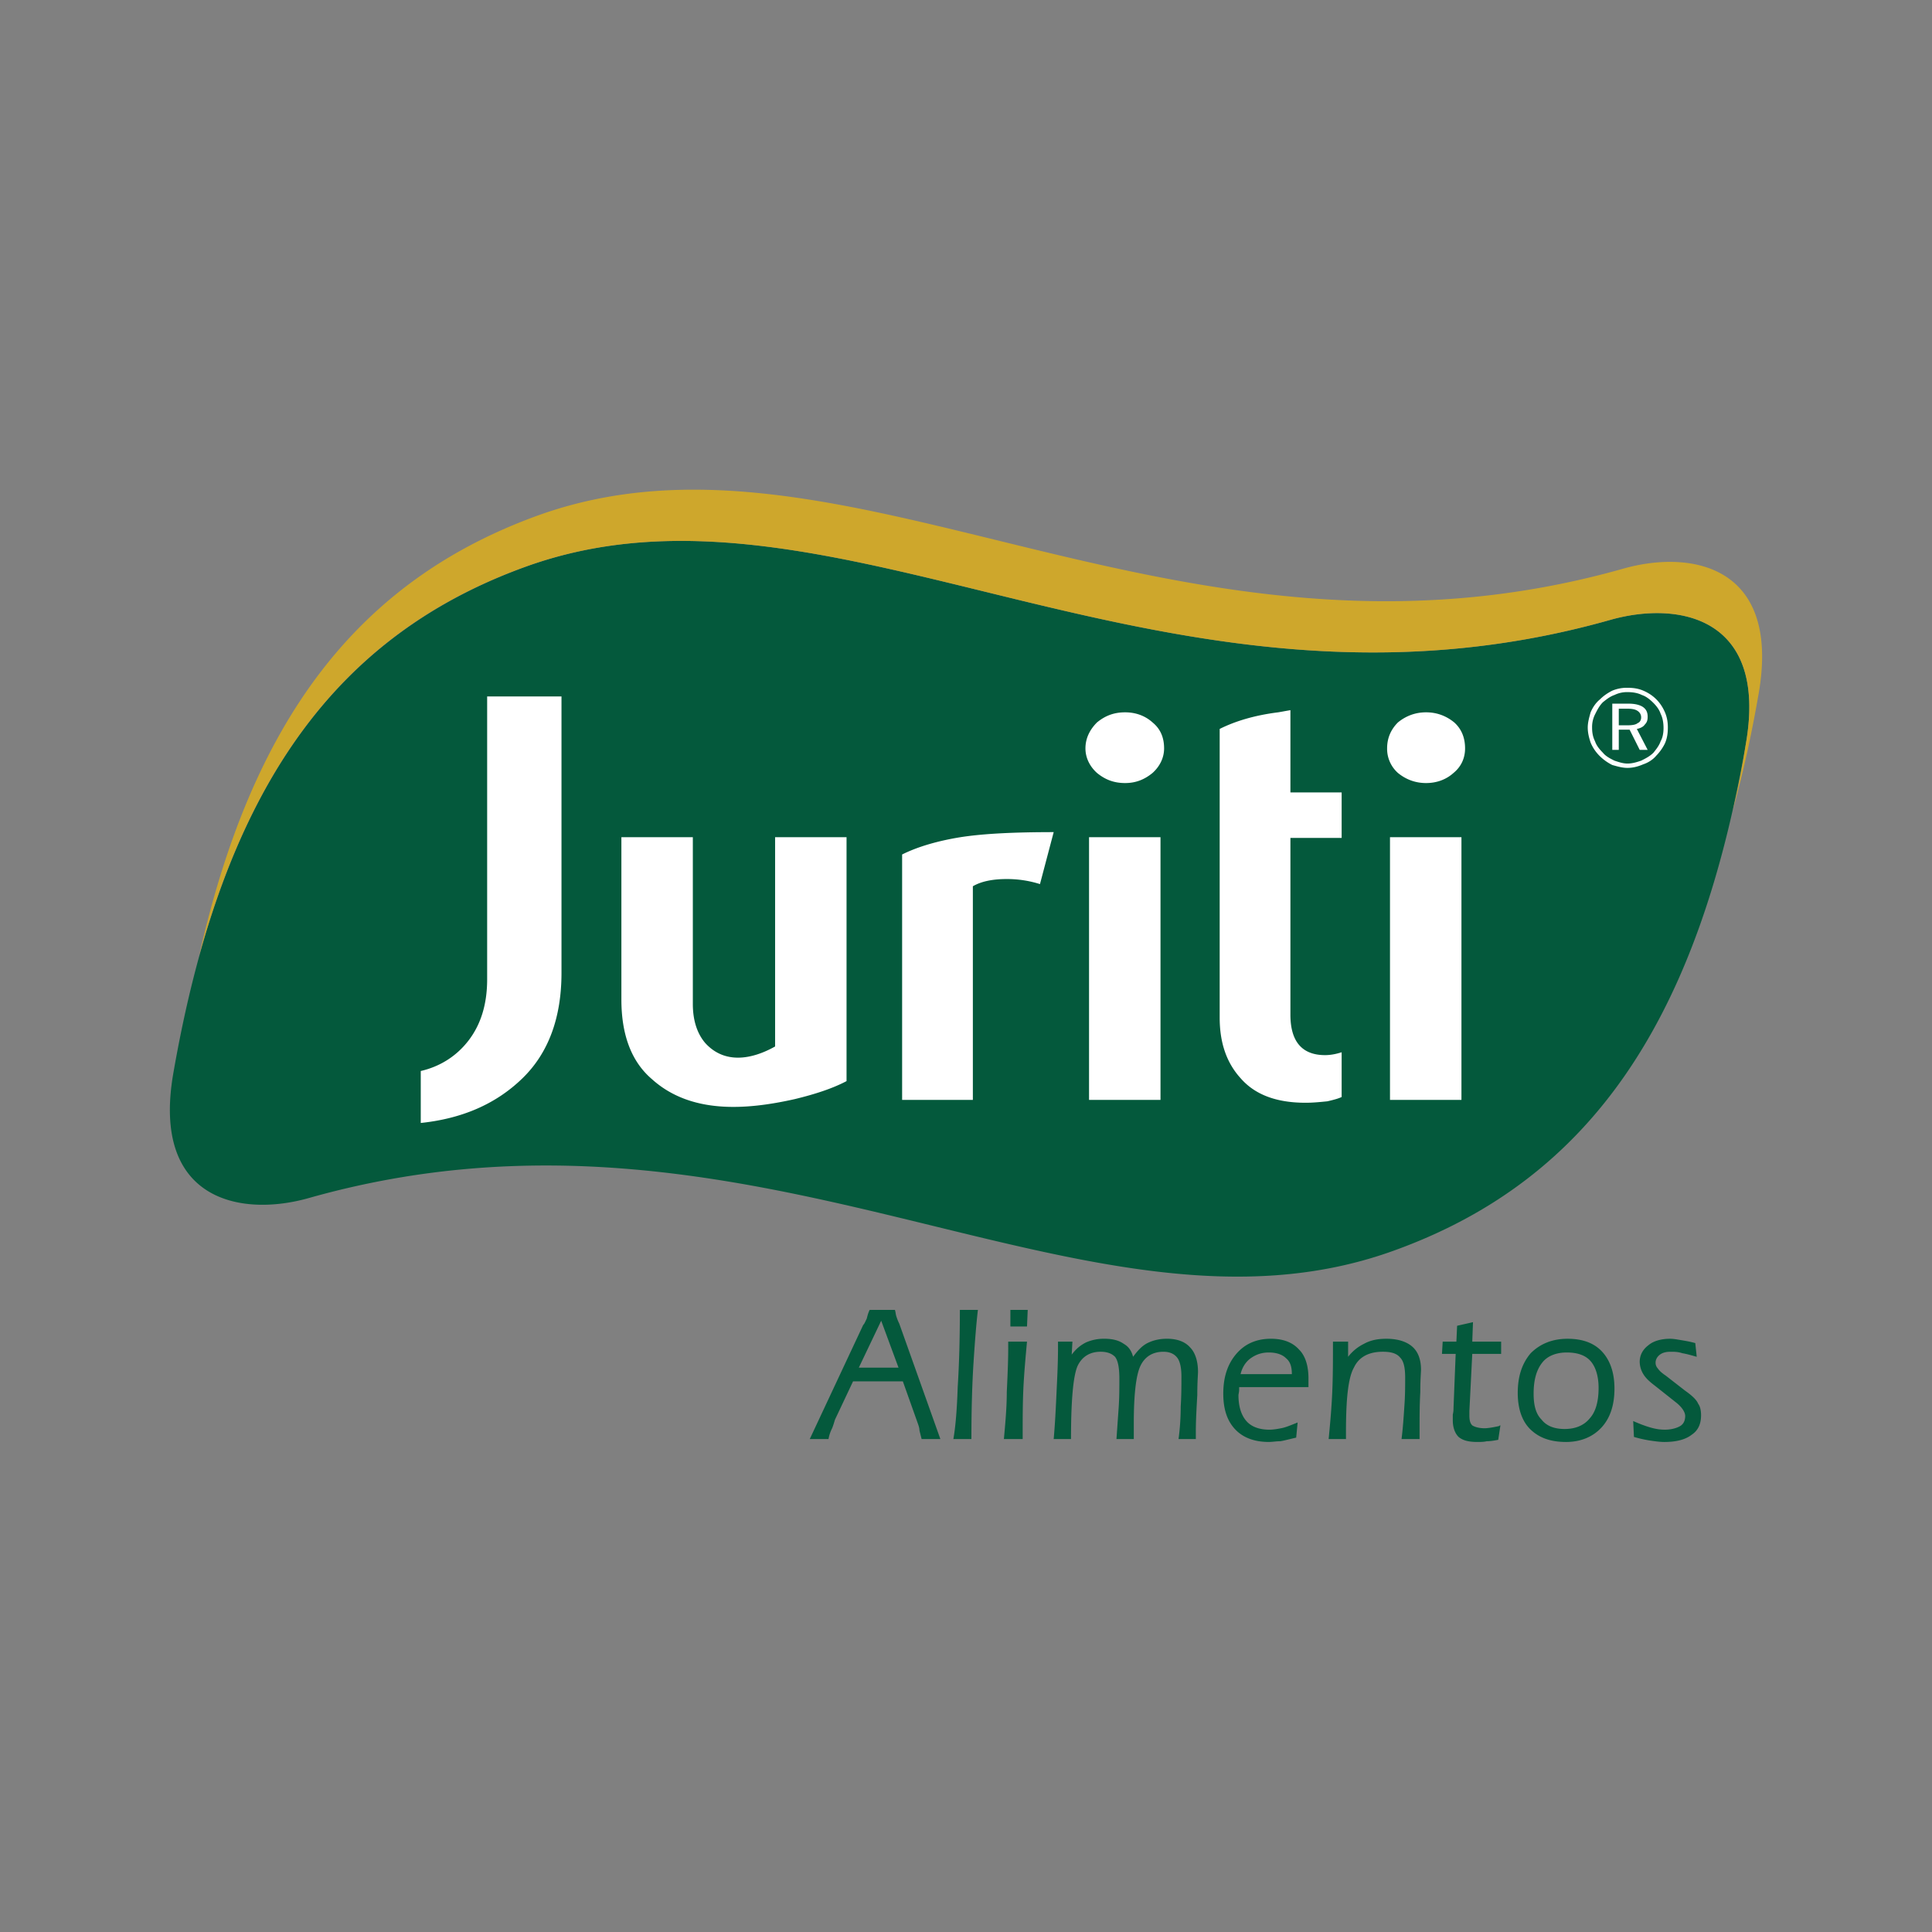
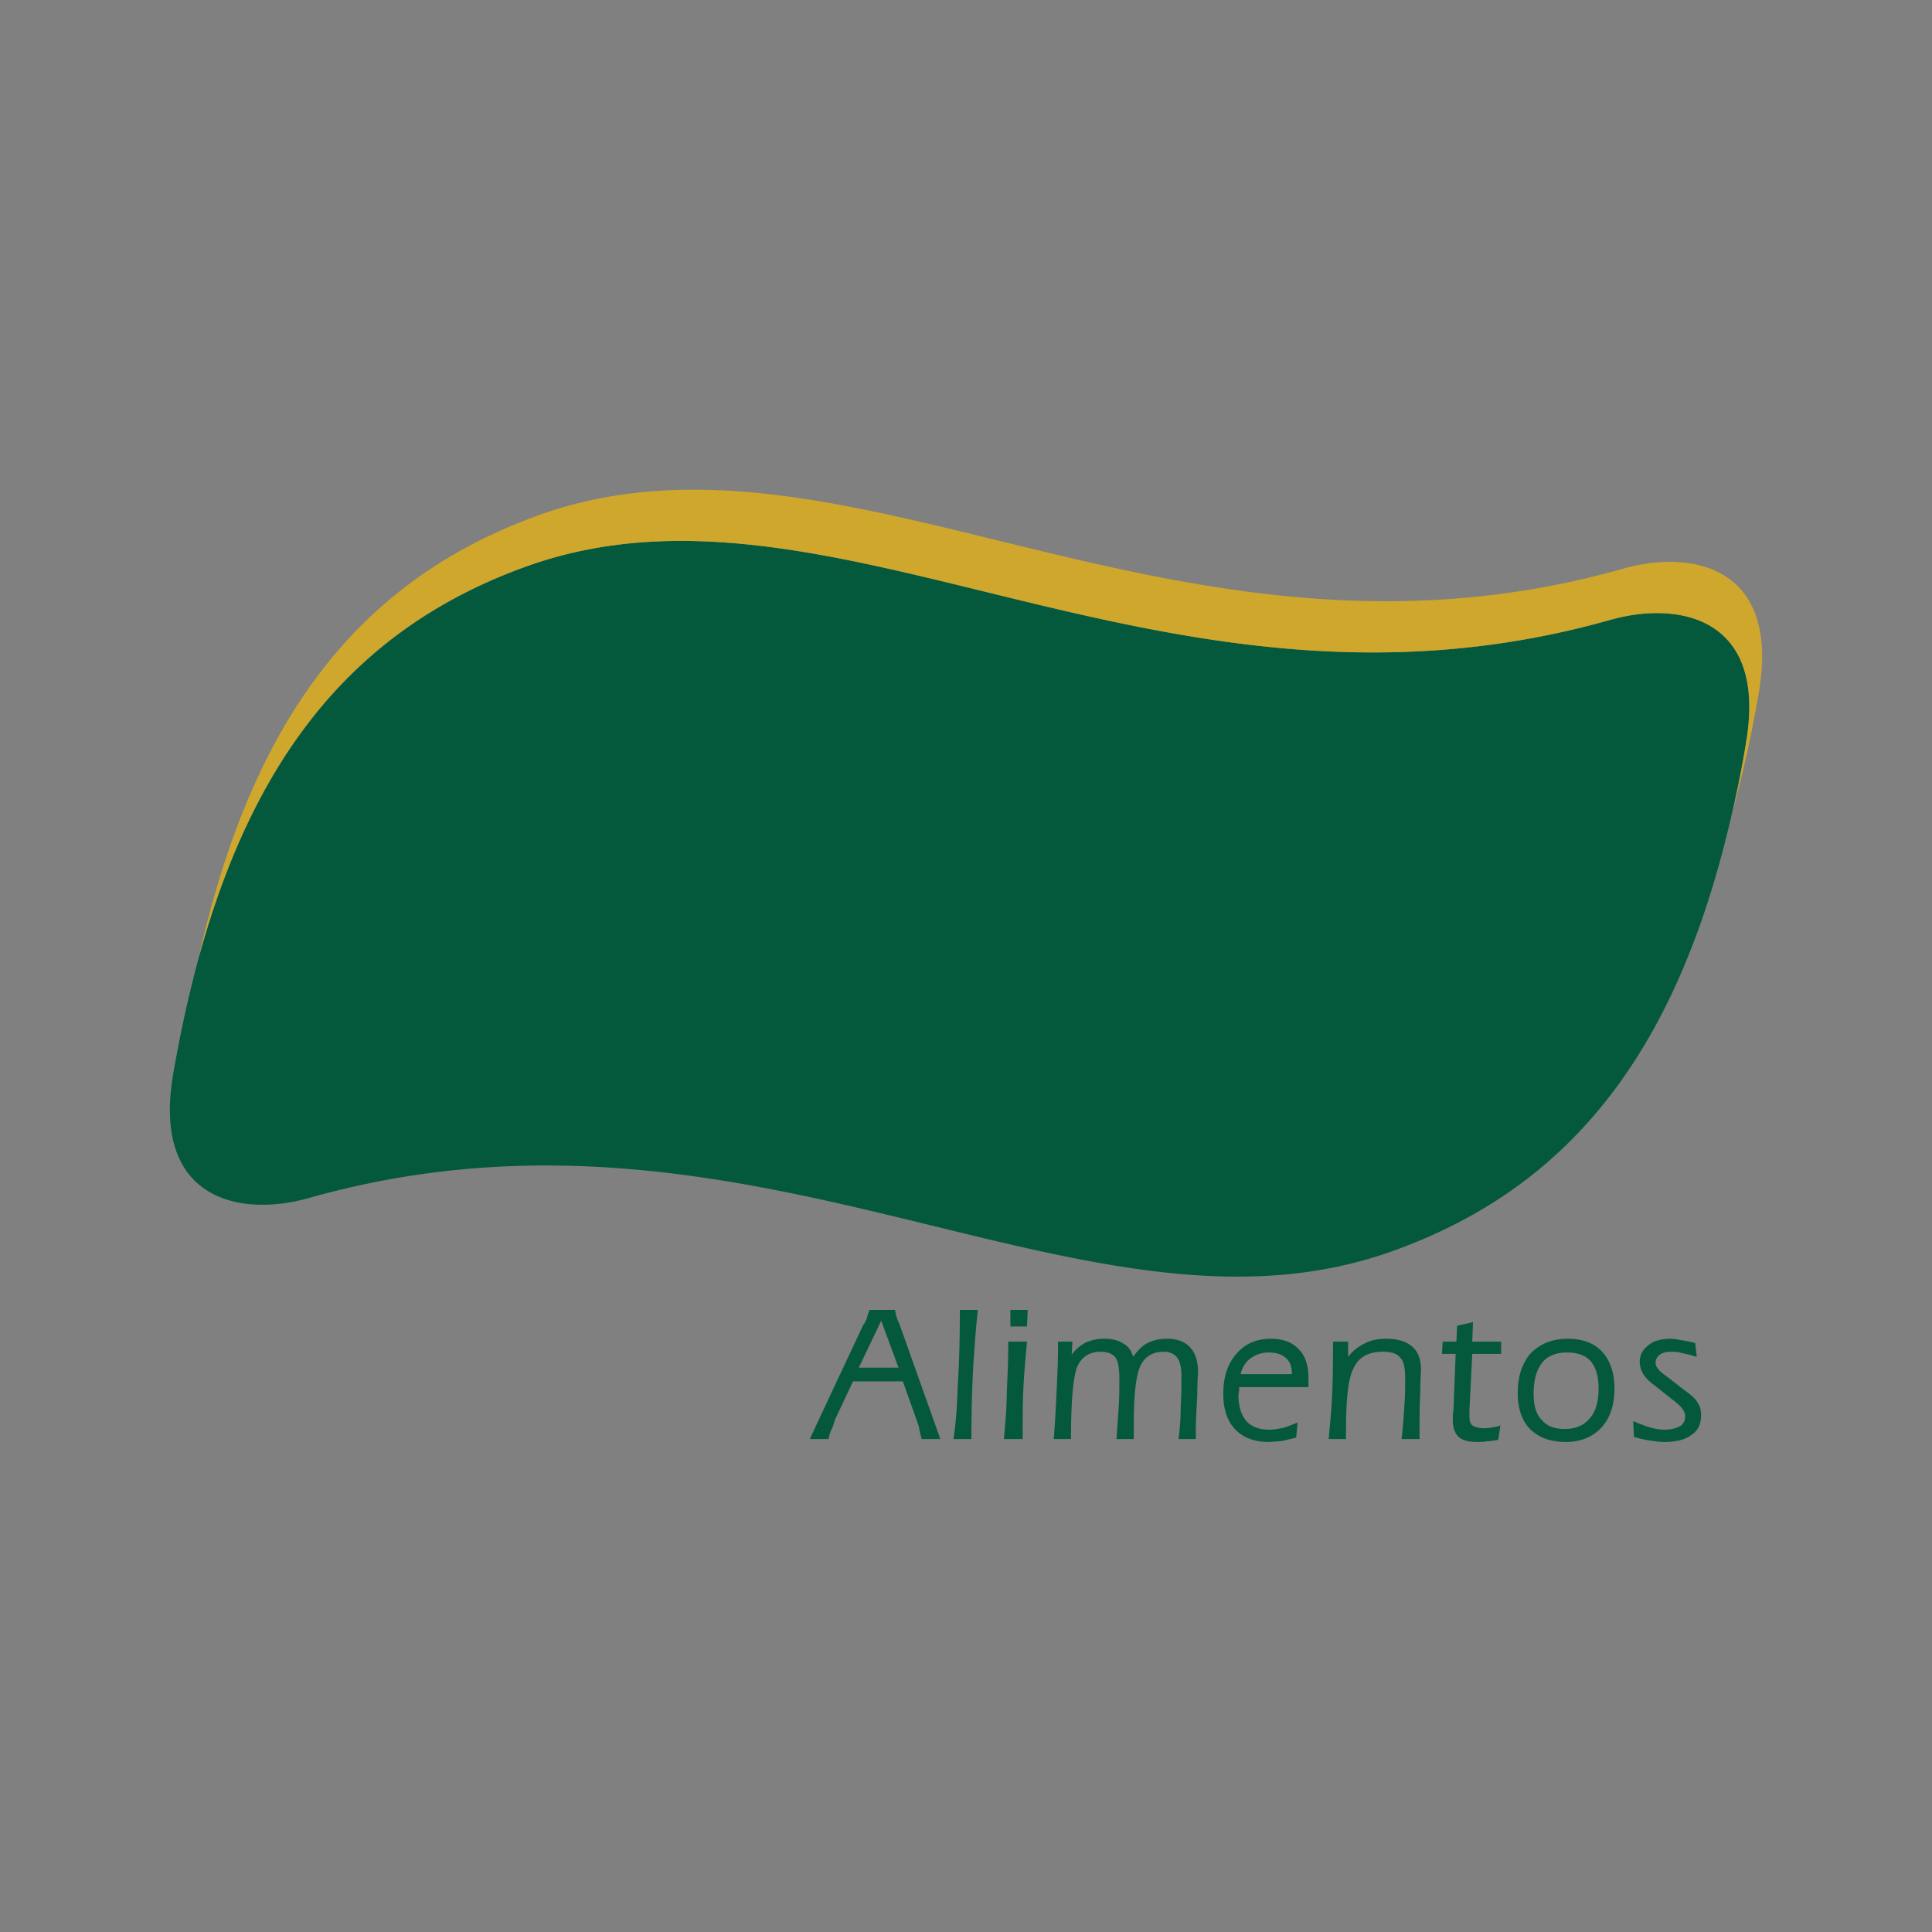
<svg xmlns="http://www.w3.org/2000/svg" width="2500" height="2500" viewBox="0 0 192.756 192.756">
  <rect x="0" y="0" width="192.756" height="192.756" fill="#808080" stroke="none" />
  <g fill-rule="evenodd" clip-rule="evenodd">
-     <path fill="#fff" fill-opacity="0" d="M0 0h192.756v192.756H0V0z" />
+     <path fill="#fff" fill-opacity="0" d="M0 0h192.756v192.756H0V0" />
    <path d="M174.18 74.237c2.23-12.673-6.697-14.329-13.537-12.385-44.573 12.601-77.55-16.345-108.152-5.329-19.874 7.201-30.458 23.258-35.21 50.619-2.161 12.601 6.696 14.329 13.537 12.385 44.571-12.601 77.549 16.346 108.223 5.257 19.801-7.129 30.385-23.185 35.139-50.547zm-86.263 57.532l-2.232 4.68h3.96l-1.728-4.68zm5.905 11.808H91.95l-.216-.864c0-.216-.072-.432-.145-.647l-1.512-4.249h-4.968l-1.8 3.816c-.072.216-.144.504-.288.864a3.795 3.795 0 0 0-.36 1.08h-1.872l5.329-11.377c.144-.144.216-.359.36-.647.072-.288.144-.576.288-.864h2.521c.072.216.072.432.144.648.072.216.145.432.289.72l4.102 11.52zm1.296 0c.216-1.225.36-2.952.432-5.185.144-2.231.216-4.824.216-7.704h1.8c-.145 1.224-.289 2.952-.432 5.185-.145 2.231-.217 4.824-.217 7.704h-1.799zm5.689-11.232v-1.656h1.729l-.072 1.656h-1.657zm-.649 11.232c.145-1.584.289-3.168.289-4.681.07-1.512.143-3.023.143-4.464v-.576h1.873c-.145 1.584-.289 3.168-.361 4.68-.07 1.513-.07 3.025-.07 4.537v.504h-1.874zm17.426 0c.143-1.08.215-2.16.215-3.24.072-1.08.072-2.088.072-3.024 0-.864-.145-1.512-.432-1.872s-.721-.576-1.369-.576c-1.08 0-1.871.504-2.303 1.44s-.648 2.88-.648 5.688v1.584h-1.729c.072-1.008.145-2.088.217-3.096.072-1.009.072-2.017.072-2.953 0-1.08-.145-1.8-.434-2.16-.287-.288-.719-.504-1.439-.504-1.08 0-1.871.504-2.305 1.44-.432 1.008-.646 3.456-.646 7.272h-1.729c.145-1.584.215-3.168.287-4.681.072-1.512.145-2.952.145-4.392v-.648h1.439l-.072 1.296c.434-.576.865-.936 1.441-1.224a4.428 4.428 0 0 1 1.799-.36c.793 0 1.441.144 1.945.504.504.288.791.72.936 1.296.432-.576.865-1.08 1.439-1.368.576-.288 1.225-.432 1.945-.432 1.008 0 1.799.288 2.305.864.504.504.791 1.368.791 2.448 0 .216-.072 1.008-.072 2.304-.072 1.297-.145 2.521-.145 3.601v.792h-1.725v.001zm6.191-6.48h5.113c0-.72-.145-1.224-.576-1.584-.361-.36-.936-.576-1.729-.576-.721 0-1.297.216-1.801.576s-.862.935-1.007 1.584zm-.144 1.296v.216c0 .288-.07.504-.07.576 0 1.152.287 2.017.791 2.593.504.575 1.297.863 2.305.863.359 0 .791-.071 1.152-.144.432-.072.936-.288 1.656-.576l-.145 1.512c-.648.145-1.152.288-1.584.36-.432 0-.793.072-1.152.072-1.439 0-2.592-.433-3.385-1.296-.791-.864-1.152-2.017-1.152-3.528 0-1.656.434-2.952 1.297-3.961.863-1.008 2.016-1.512 3.457-1.512 1.223 0 2.16.36 2.807 1.08.648.647.938 1.656.938 2.88v.865h-6.915zm16.201 5.184c.145-1.152.217-2.305.289-3.384.072-1.009.072-1.944.072-2.736 0-1.009-.145-1.656-.504-2.017-.361-.432-.938-.576-1.729-.576-1.369 0-2.377.504-2.881 1.584-.576 1.009-.791 3.168-.791 6.408v.721h-1.729c.145-1.512.287-3.024.359-4.681.072-1.584.072-3.312.072-5.04h1.512v1.512a4.501 4.501 0 0 1 1.584-1.296c.648-.36 1.369-.504 2.232-.504 1.152 0 2.016.288 2.592.792s.865 1.297.865 2.305c0 .216-.072.936-.072 2.231-.072 1.297-.072 2.521-.072 3.673v1.008h-1.799zm5.4-8.497h-1.367l.072-1.224h1.367l.072-1.584 1.584-.36-.072 1.944h2.881v1.224h-2.881l-.287 5.688V141.201c0 .504.072.792.287 1.008.217.144.648.288 1.225.288.287 0 .791-.072 1.439-.216.072-.072.145-.072.145-.072l-.217 1.44c-.359.071-.791.144-1.15.144-.289.072-.648.072-.938.072-.863 0-1.439-.145-1.871-.504-.361-.36-.576-.937-.576-1.656v-.576c.072-.288.072-.504.072-.647l.215-5.402zm11.09-.143c-1.08 0-1.945.359-2.449 1.008-.576.721-.863 1.729-.863 3.097 0 1.152.215 2.016.791 2.592.506.648 1.297.937 2.305.937 1.08 0 1.943-.36 2.52-1.08.576-.648.865-1.656.865-3.024 0-1.152-.289-2.088-.793-2.664s-1.296-.866-2.376-.866zm-4.896 4.032c0-1.656.432-2.952 1.295-3.96.938-.937 2.16-1.44 3.674-1.44 1.512 0 2.664.432 3.455 1.296.793.864 1.225 2.088 1.225 3.672 0 1.657-.432 2.953-1.297 3.889-.863.937-2.088 1.44-3.527 1.44-1.584 0-2.736-.433-3.602-1.296-.792-.793-1.223-2.017-1.223-3.601zm11.519 2.808c.648.288 1.225.504 1.729.647.504.145.936.216 1.439.216.576 0 1.152-.144 1.514-.359.359-.216.504-.576.504-1.009 0-.359-.289-.863-.938-1.368l-2.088-1.655c-.576-.433-.936-.792-1.15-1.152a2.418 2.418 0 0 1-.361-1.224c0-.648.289-1.225.865-1.656.504-.433 1.295-.648 2.16-.648.359 0 .719.072 1.152.144.432.072.863.145 1.367.288l.145 1.368c-.504-.144-1.008-.288-1.441-.359-.432-.145-.791-.145-1.152-.145-.432 0-.791.072-1.08.288-.287.216-.432.505-.432.792a.81.81 0 0 0 .217.576c.145.216.359.432.791.721l1.945 1.512c.719.504 1.152.936 1.295 1.296.217.288.289.72.289 1.152 0 .864-.289 1.512-.936 1.944-.648.504-1.586.72-2.736.72-.434 0-.938-.072-1.441-.145a12.535 12.535 0 0 1-1.584-.359l-.073-1.585z" fill="#04593c" />
-     <path d="M130.256 110.022c-2.879 0-5.041-.791-6.48-2.447-1.439-1.584-2.088-3.601-2.088-6.049V72.725c1.584-.792 3.527-1.368 5.832-1.656.432-.072.793-.144 1.225-.216v8.208h5.111v4.536h-5.111v17.641c0 2.664 1.152 4.032 3.457 4.032.432 0 1.008-.072 1.654-.288v4.465c-.287.144-.791.288-1.439.432-.722.072-1.44.143-2.161.143zm8.424-.287v-26.21h7.129v26.21h-7.129zm3.601-31.61c-1.08 0-2.016-.36-2.809-1.008a3.222 3.222 0 0 1-1.08-2.448c0-1.008.359-1.872 1.08-2.592.793-.648 1.729-1.008 2.809-1.008s2.016.36 2.809 1.008c.719.648 1.08 1.512 1.08 2.592 0 .936-.361 1.8-1.152 2.448-.721.648-1.657 1.008-2.737 1.008zm-33.627 31.61v-26.21h7.129v26.21h-7.129zm3.6-31.61c-1.15 0-2.016-.36-2.807-1.008-.721-.648-1.152-1.513-1.152-2.448 0-1.008.432-1.872 1.152-2.592.791-.648 1.656-1.008 2.807-1.008 1.082 0 2.018.36 2.736 1.008.793.648 1.152 1.512 1.152 2.592 0 .936-.432 1.8-1.152 2.448-.791.648-1.654 1.008-2.736 1.008zm-8.496 10.081a10.896 10.896 0 0 0-3.311-.504c-1.369 0-2.521.216-3.385.72v21.313h-7.057V85.253c1.584-.792 3.601-1.368 5.833-1.728 2.305-.36 5.4-.504 9.289-.504l-1.369 5.185zm-38.738 19.44c-2.016-1.728-3.024-4.392-3.024-7.92V83.525h7.128v16.633c0 1.656.432 2.952 1.224 3.889 1.944 2.16 4.681 1.655 6.984.36V83.525h7.128v24.338c-1.368.72-3.096 1.296-5.184 1.8-4.823 1.08-10.368 1.512-14.256-2.017zm-23.041 4.393v-5.185c1.873-.432 3.528-1.439 4.752-3.023 1.224-1.585 1.872-3.601 1.872-6.121V69.484h7.417v27.578c0 4.464-1.296 7.992-3.888 10.513-2.665 2.592-6.049 4.031-10.153 4.464zm120.39-41.331h-.863v1.656h.863c.504 0 .865-.072 1.01-.216.215-.072.359-.288.359-.576s-.145-.504-.359-.648c-.217-.144-.506-.216-1.01-.216zm.145-.503c.648 0 1.152.144 1.441.36.287.216.432.504.432.937 0 .36-.072.576-.289.792-.143.216-.432.36-.791.432l1.08 2.088h-.793l-1.008-2.016h-1.08v2.016h-.648v-4.608h1.656v-.001zm3.457 2.448c0-.504-.072-1.008-.289-1.44-.143-.433-.432-.792-.719-1.081-.361-.36-.721-.648-1.152-.792-.432-.216-.938-.288-1.441-.288a2.82 2.82 0 0 0-1.295.288c-.432.144-.793.432-1.152.72-.359.36-.576.792-.791 1.224a2.813 2.813 0 0 0-.289 1.296c0 .504.072.936.289 1.368.143.432.432.792.791 1.152.289.36.721.576 1.152.792.432.144.863.288 1.295.288.504 0 .938-.144 1.369-.288.432-.216.863-.432 1.225-.792.287-.36.576-.72.719-1.152.215-.359.288-.863.288-1.295zm-3.602-4.033c.576 0 1.082.072 1.586.288.504.216.936.504 1.295.864s.648.792.863 1.296c.217.504.289 1.008.289 1.512 0 .576-.072 1.08-.289 1.584a4.726 4.726 0 0 1-.863 1.224c-.359.433-.863.72-1.295.864-.504.216-1.01.36-1.586.36-.504 0-1.008-.145-1.512-.288a4.86 4.86 0 0 1-1.295-.937 4.088 4.088 0 0 1-.865-1.296c-.143-.432-.287-.936-.287-1.512 0-.504.145-1.008.287-1.512.217-.504.504-.936.938-1.296.359-.36.791-.648 1.223-.864a3.768 3.768 0 0 1 1.511-.287z" fill="#fff" />
    <path d="M175.475 69.125c2.16-12.673-6.695-14.329-13.537-12.385-44.57 12.601-77.548-16.345-108.222-5.329-18.146 6.553-28.587 20.594-33.843 43.923 5.617-20.233 15.769-32.762 32.618-38.811 30.602-11.017 63.579 17.929 108.151 5.328 6.84-1.944 15.768-.288 13.537 12.385a83.63 83.63 0 0 1-1.297 6.625c1.009-3.672 1.872-7.56 2.593-11.736z" fill="#cea72c" />
  </g>
</svg>